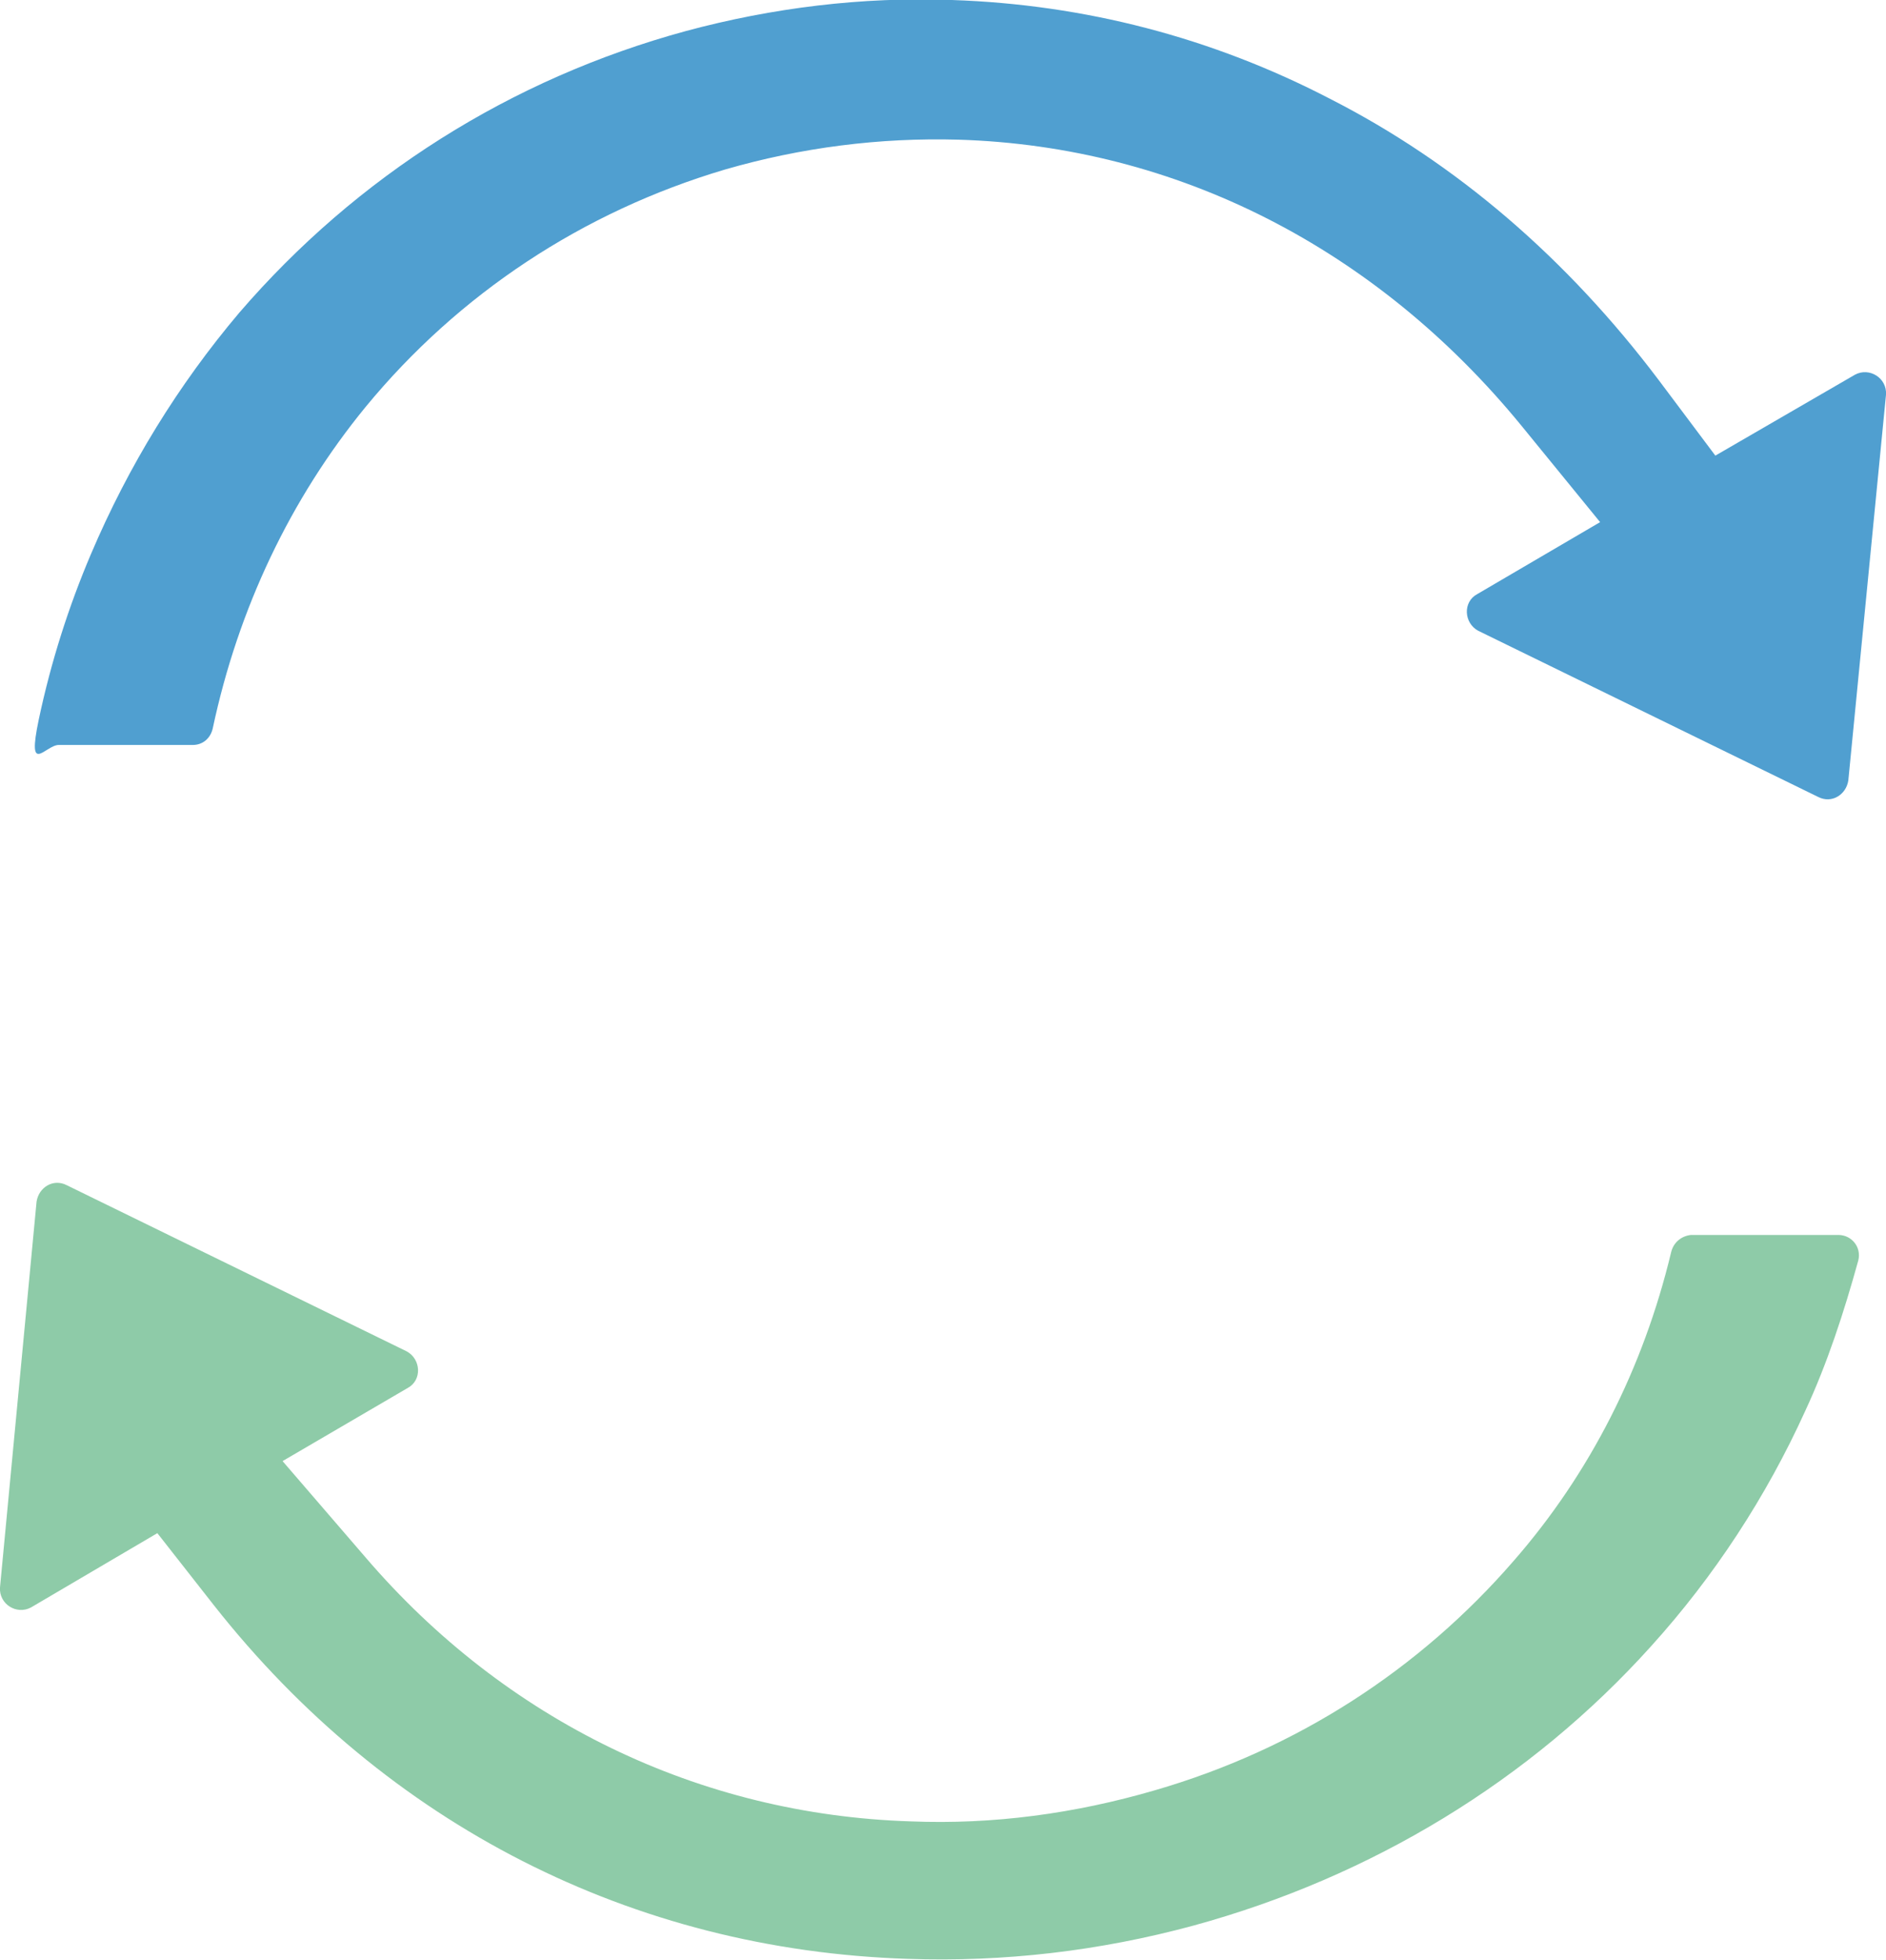
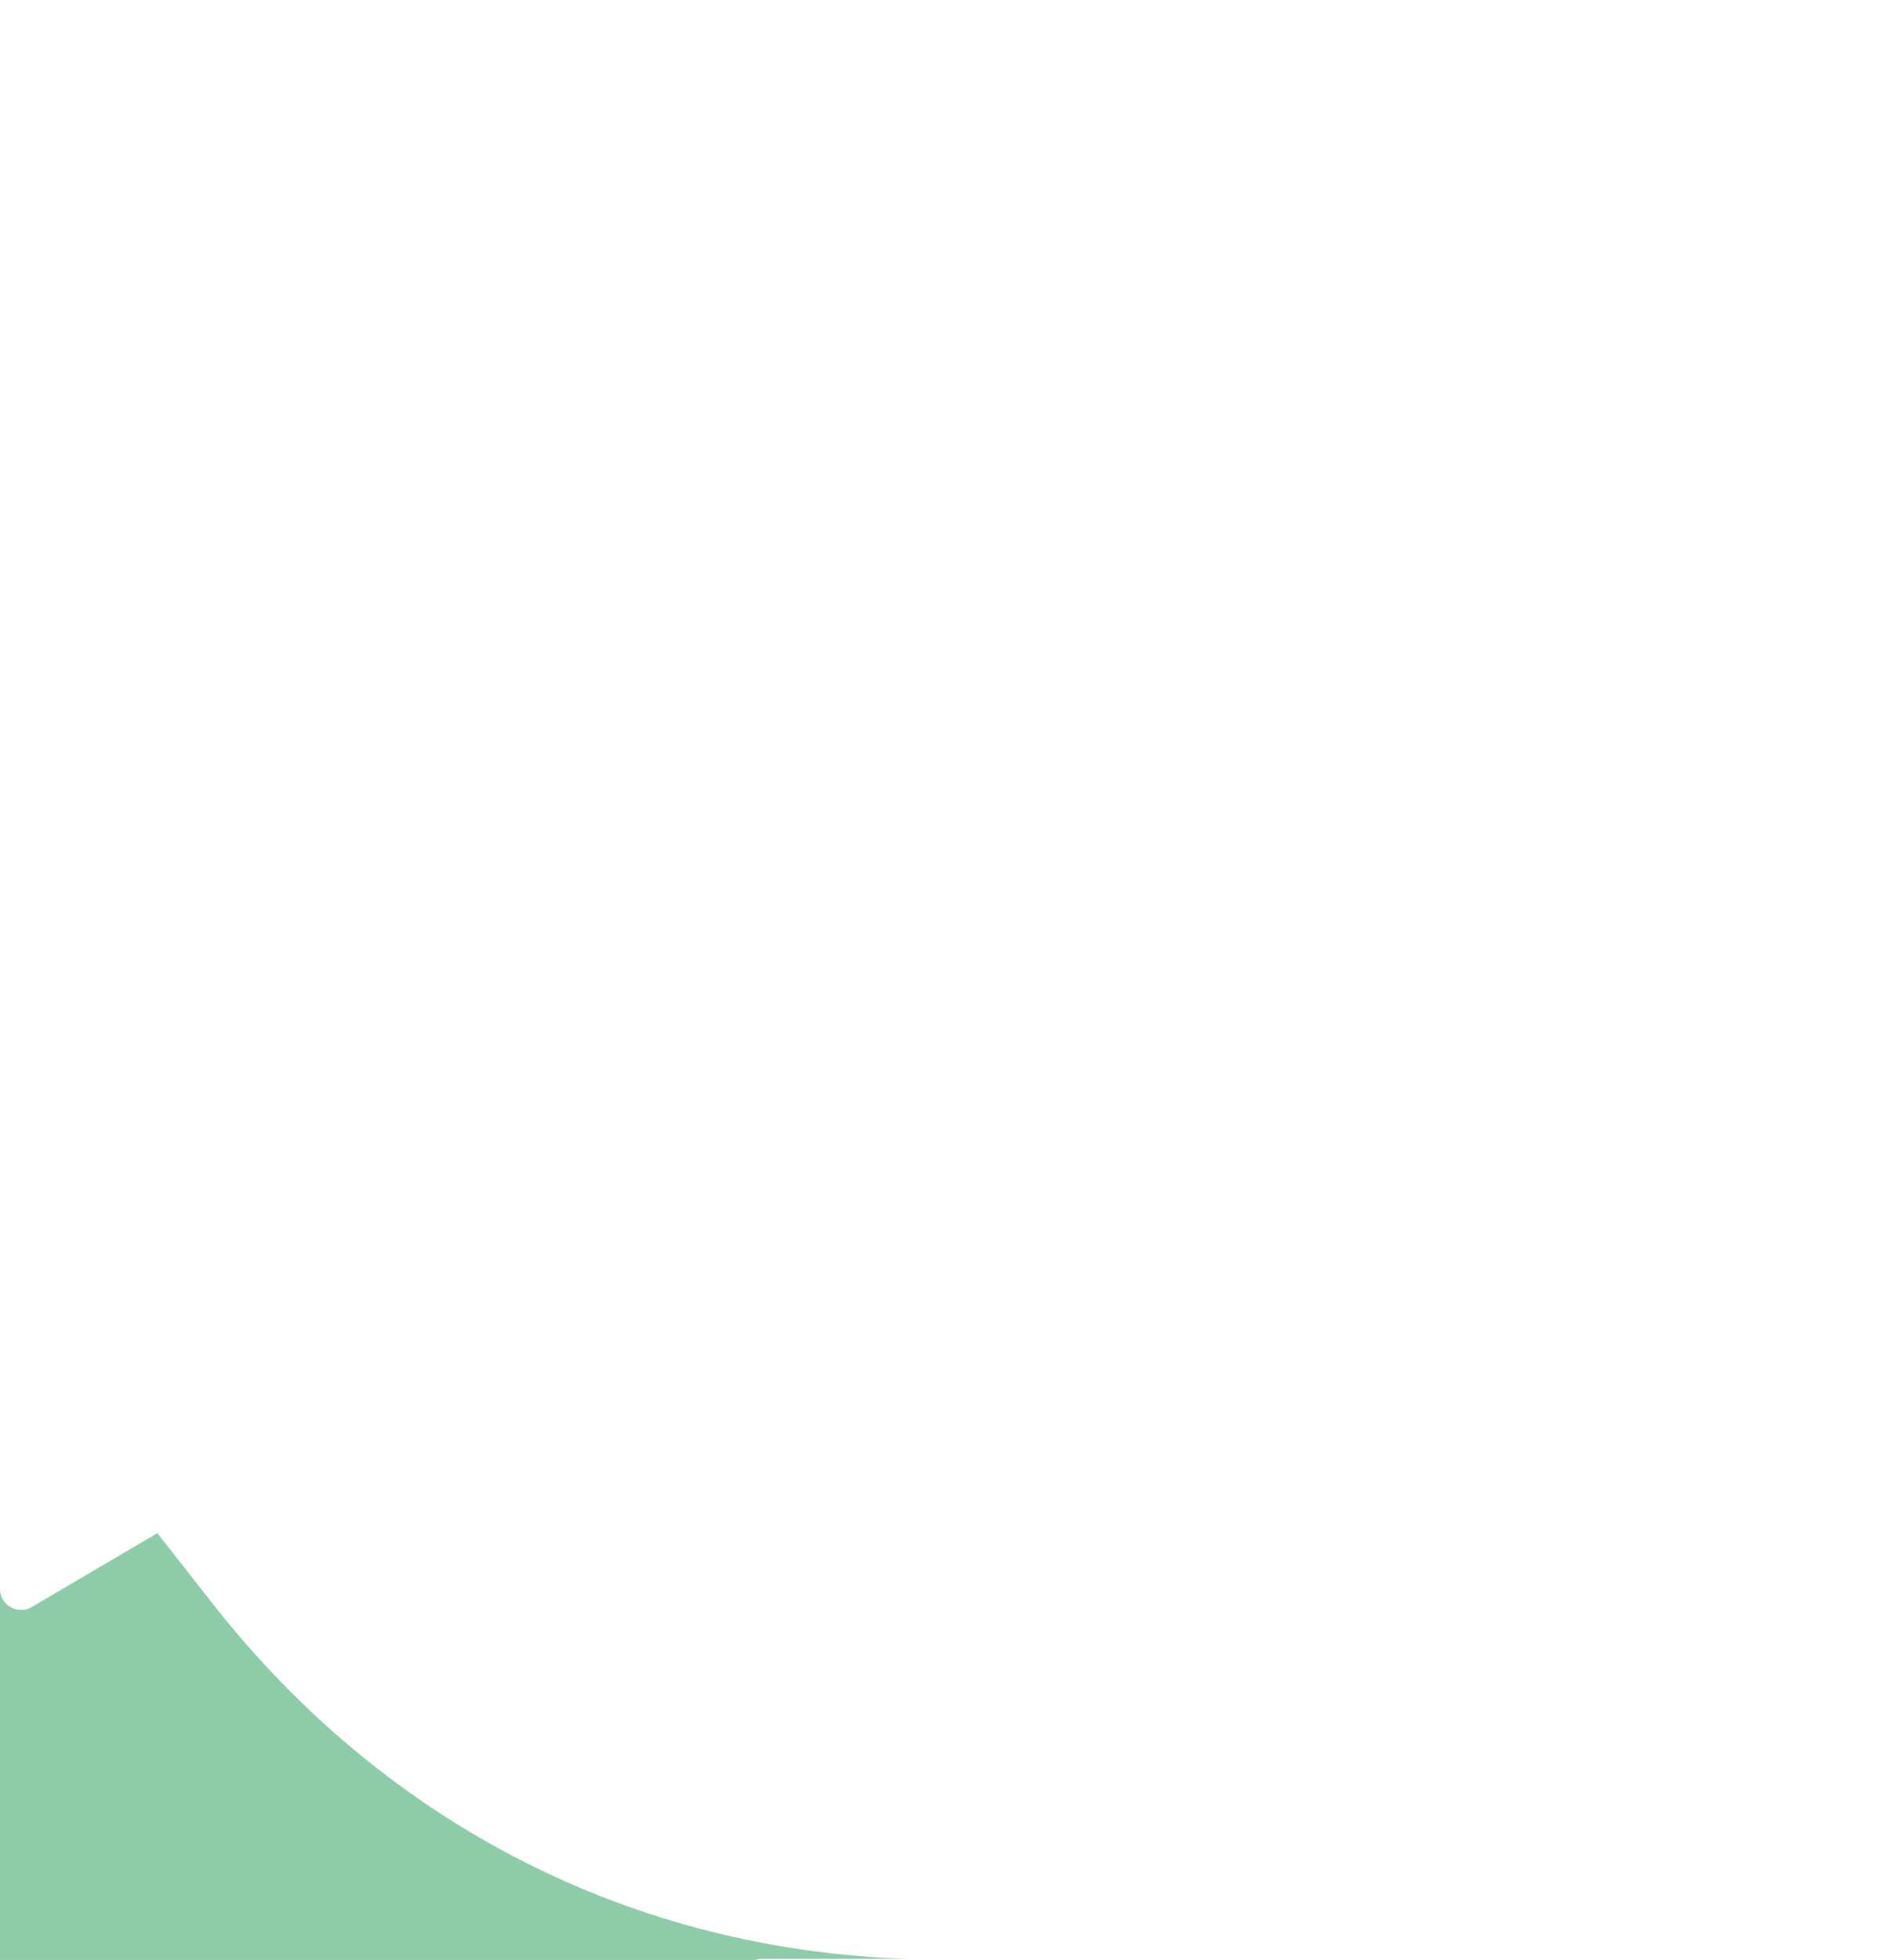
<svg xmlns="http://www.w3.org/2000/svg" id="_レイヤー_1" data-name="レイヤー_1" version="1.1" viewBox="0 0 170.2 176.8">
  <defs>
    <style>
      .st0 {
        fill: #5fb683;
      }

      .st0, .st1 {
        opacity: .7;
      }

      .st1 {
        fill: #0677bd;
      }
    </style>
  </defs>
-   <path class="st0" d="M81.9,176.7c8.7.3,17.3-.7,25.8-3,16.1-4.4,30.4-13.1,41.3-25.2,5.7-6.3,10.4-13.5,13.9-21.2,2-4.3,3.5-8.9,4.8-13.6.3-1.2-.6-2.3-1.8-2.3h-13.3c-.9.1-1.6.7-1.8,1.6-2.5,10.4-7.3,19.9-14.2,27.8-8.5,9.8-19.6,17-32.4,20.7-7.2,2.1-14.6,3.1-22,2.8h0c-19.1-.6-36.6-9.1-49.2-23.8l-7.5-8.7,11.3-6.6c1.3-.7,1.2-2.6-.1-3.3l-30.7-15c-1.2-.6-2.5.2-2.7,1.5L0,143.2c-.1,1.5,1.5,2.5,2.8,1.8l11.4-6.7,5.1,6.5c15.6,19.8,37.8,31.1,62.6,31.9Z" />
-   <path class="st1" d="M167.4,33.8l-12.6,7.3-5.1-6.8c-8.3-11-18.3-19.6-29.7-25.4C109.4,3.4,97.9.4,85.9,0c-8.1-.3-16.2.7-24,2.8-15.8,4.3-29.7,13.1-40.3,25.4-5.5,6.5-10,13.8-13.4,21.8-2,4.7-3.6,9.7-4.7,14.9s.6,2.3,1.8,2.3h12.1c.9,0,1.6-.6,1.8-1.5,2.3-10.8,7-20.7,13.8-29,8.4-10.2,19.6-17.6,32.4-21.4,6.9-2,14-2.9,21.1-2.7,19.7.6,37.7,9.8,50.8,25.8l7.1,8.7-11.1,6.5c-1.3.7-1.2,2.6.1,3.3l30.7,15c1.2.6,2.5-.2,2.7-1.5l3.4-34.8c.1-1.5-1.5-2.5-2.8-1.8Z" />
+   <path class="st0" d="M81.9,176.7h-13.3c-.9.1-1.6.7-1.8,1.6-2.5,10.4-7.3,19.9-14.2,27.8-8.5,9.8-19.6,17-32.4,20.7-7.2,2.1-14.6,3.1-22,2.8h0c-19.1-.6-36.6-9.1-49.2-23.8l-7.5-8.7,11.3-6.6c1.3-.7,1.2-2.6-.1-3.3l-30.7-15c-1.2-.6-2.5.2-2.7,1.5L0,143.2c-.1,1.5,1.5,2.5,2.8,1.8l11.4-6.7,5.1,6.5c15.6,19.8,37.8,31.1,62.6,31.9Z" />
</svg>